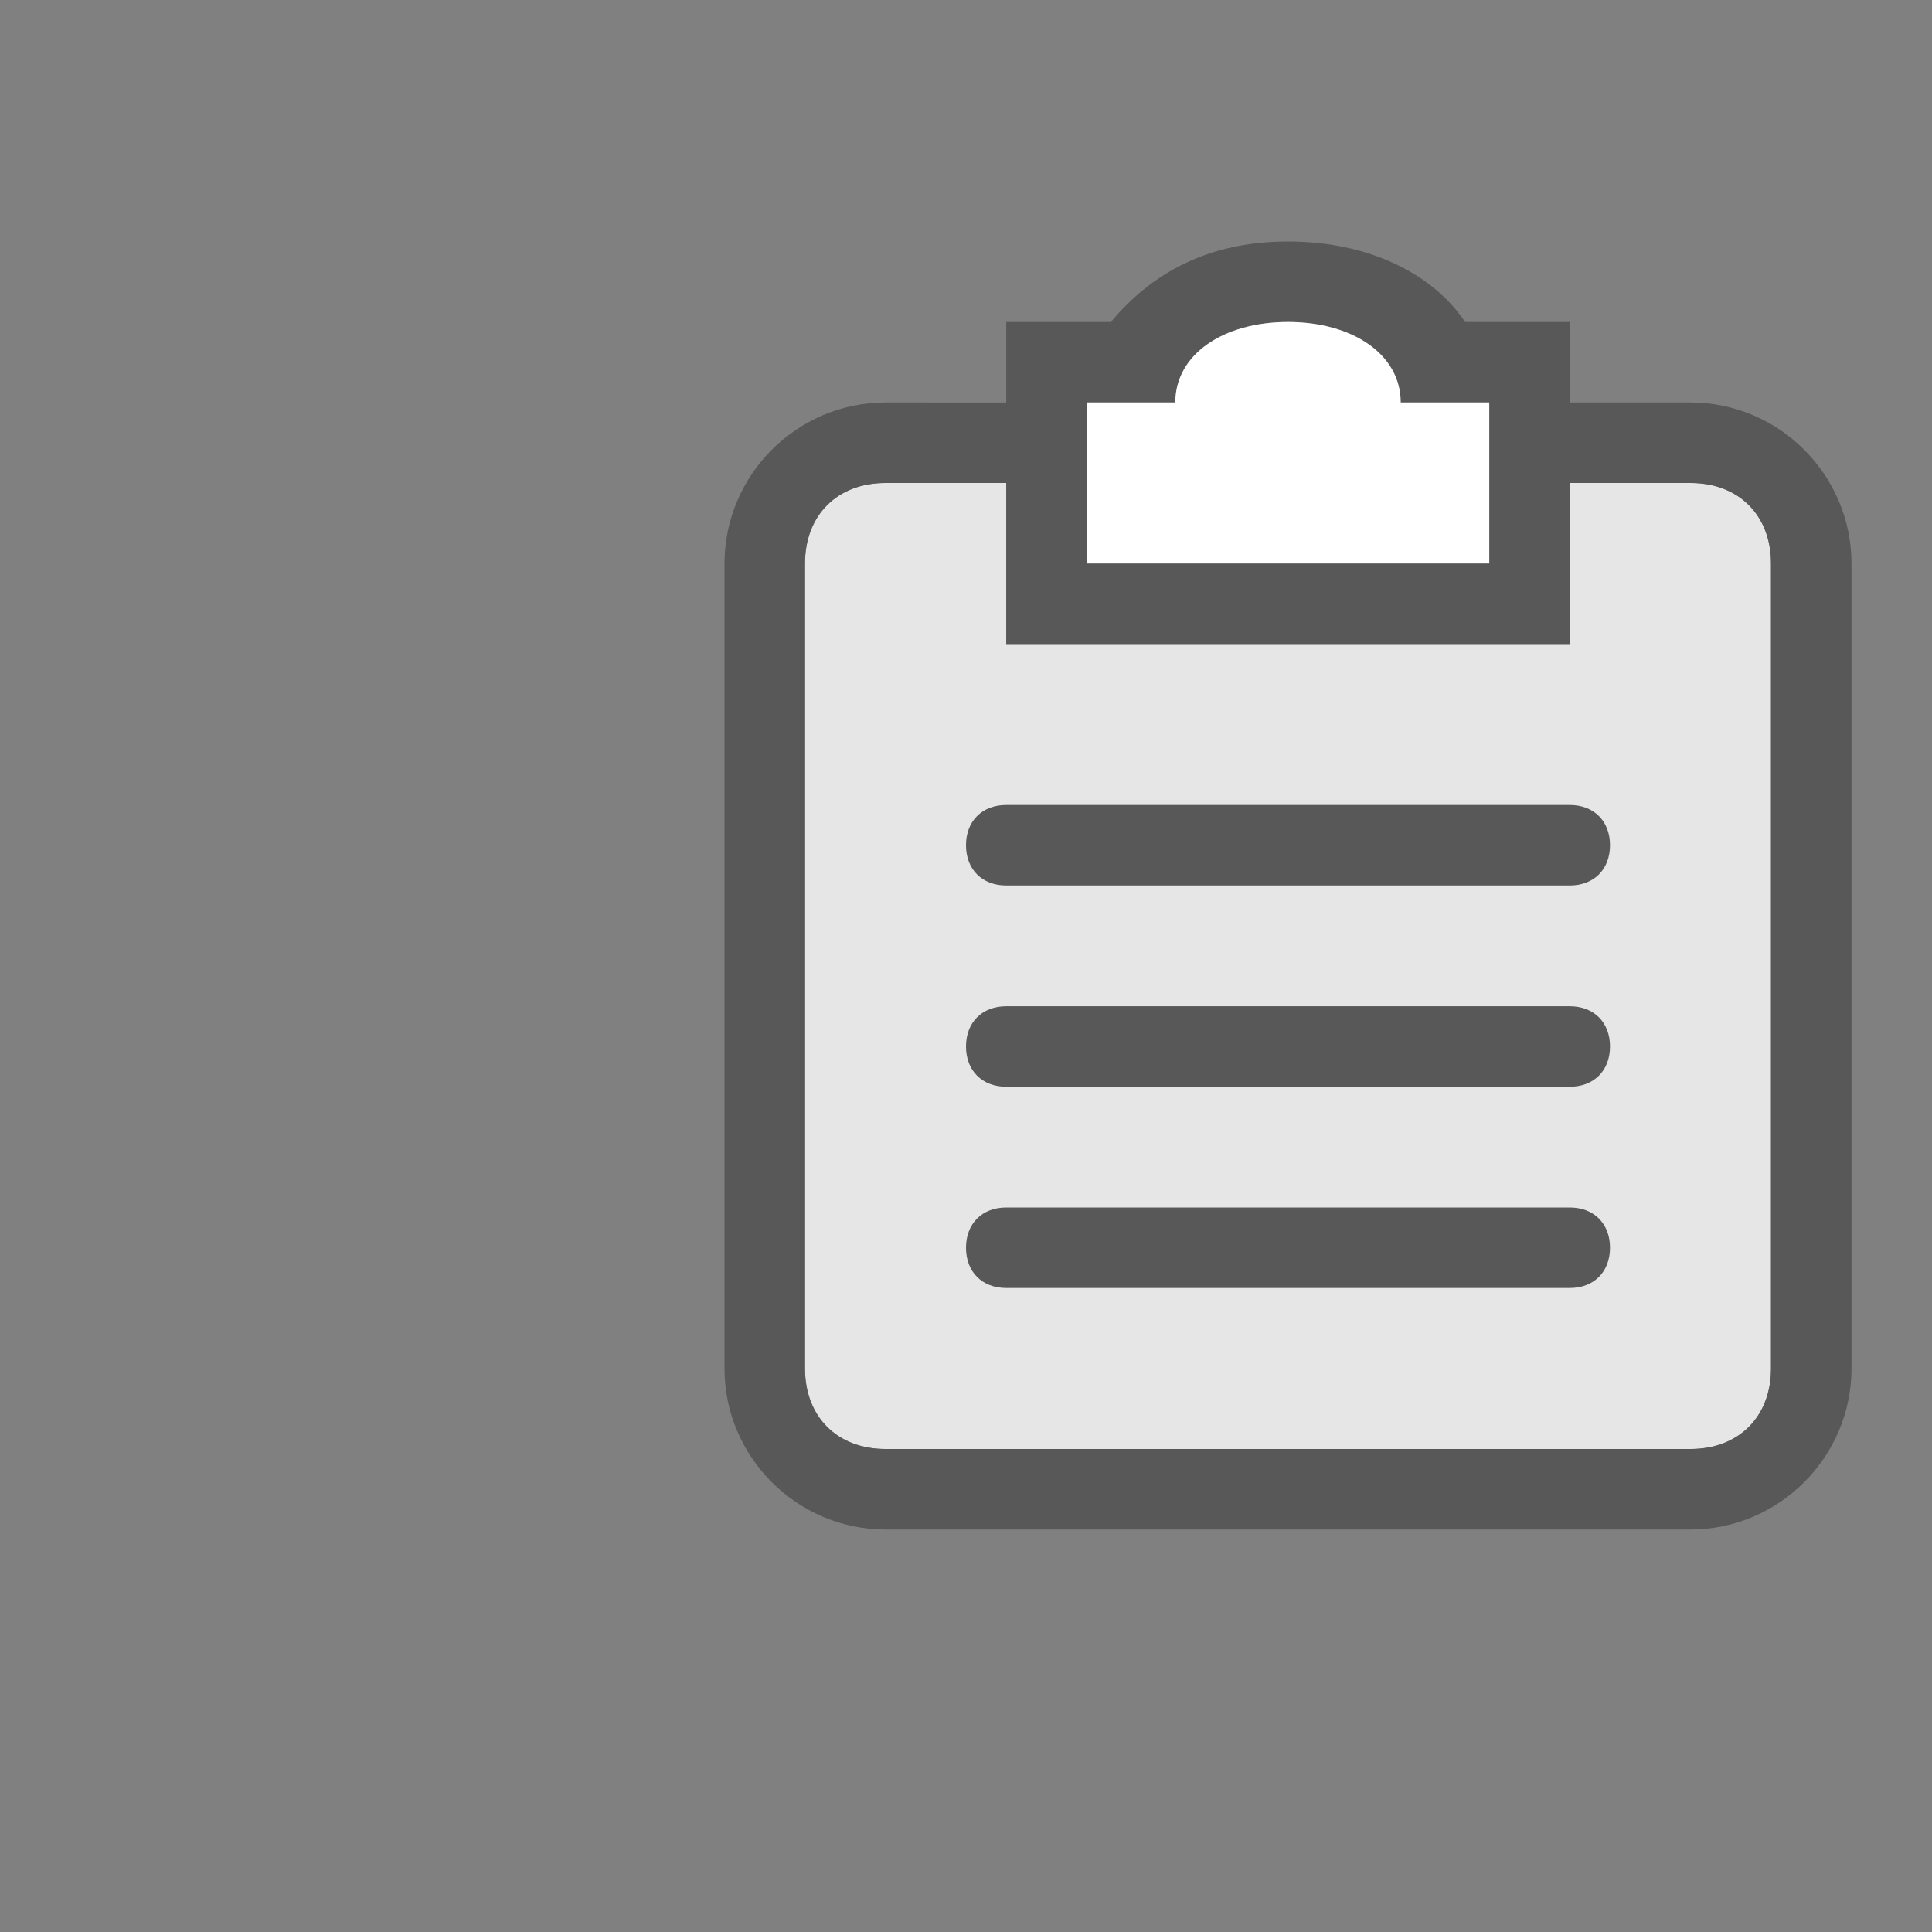
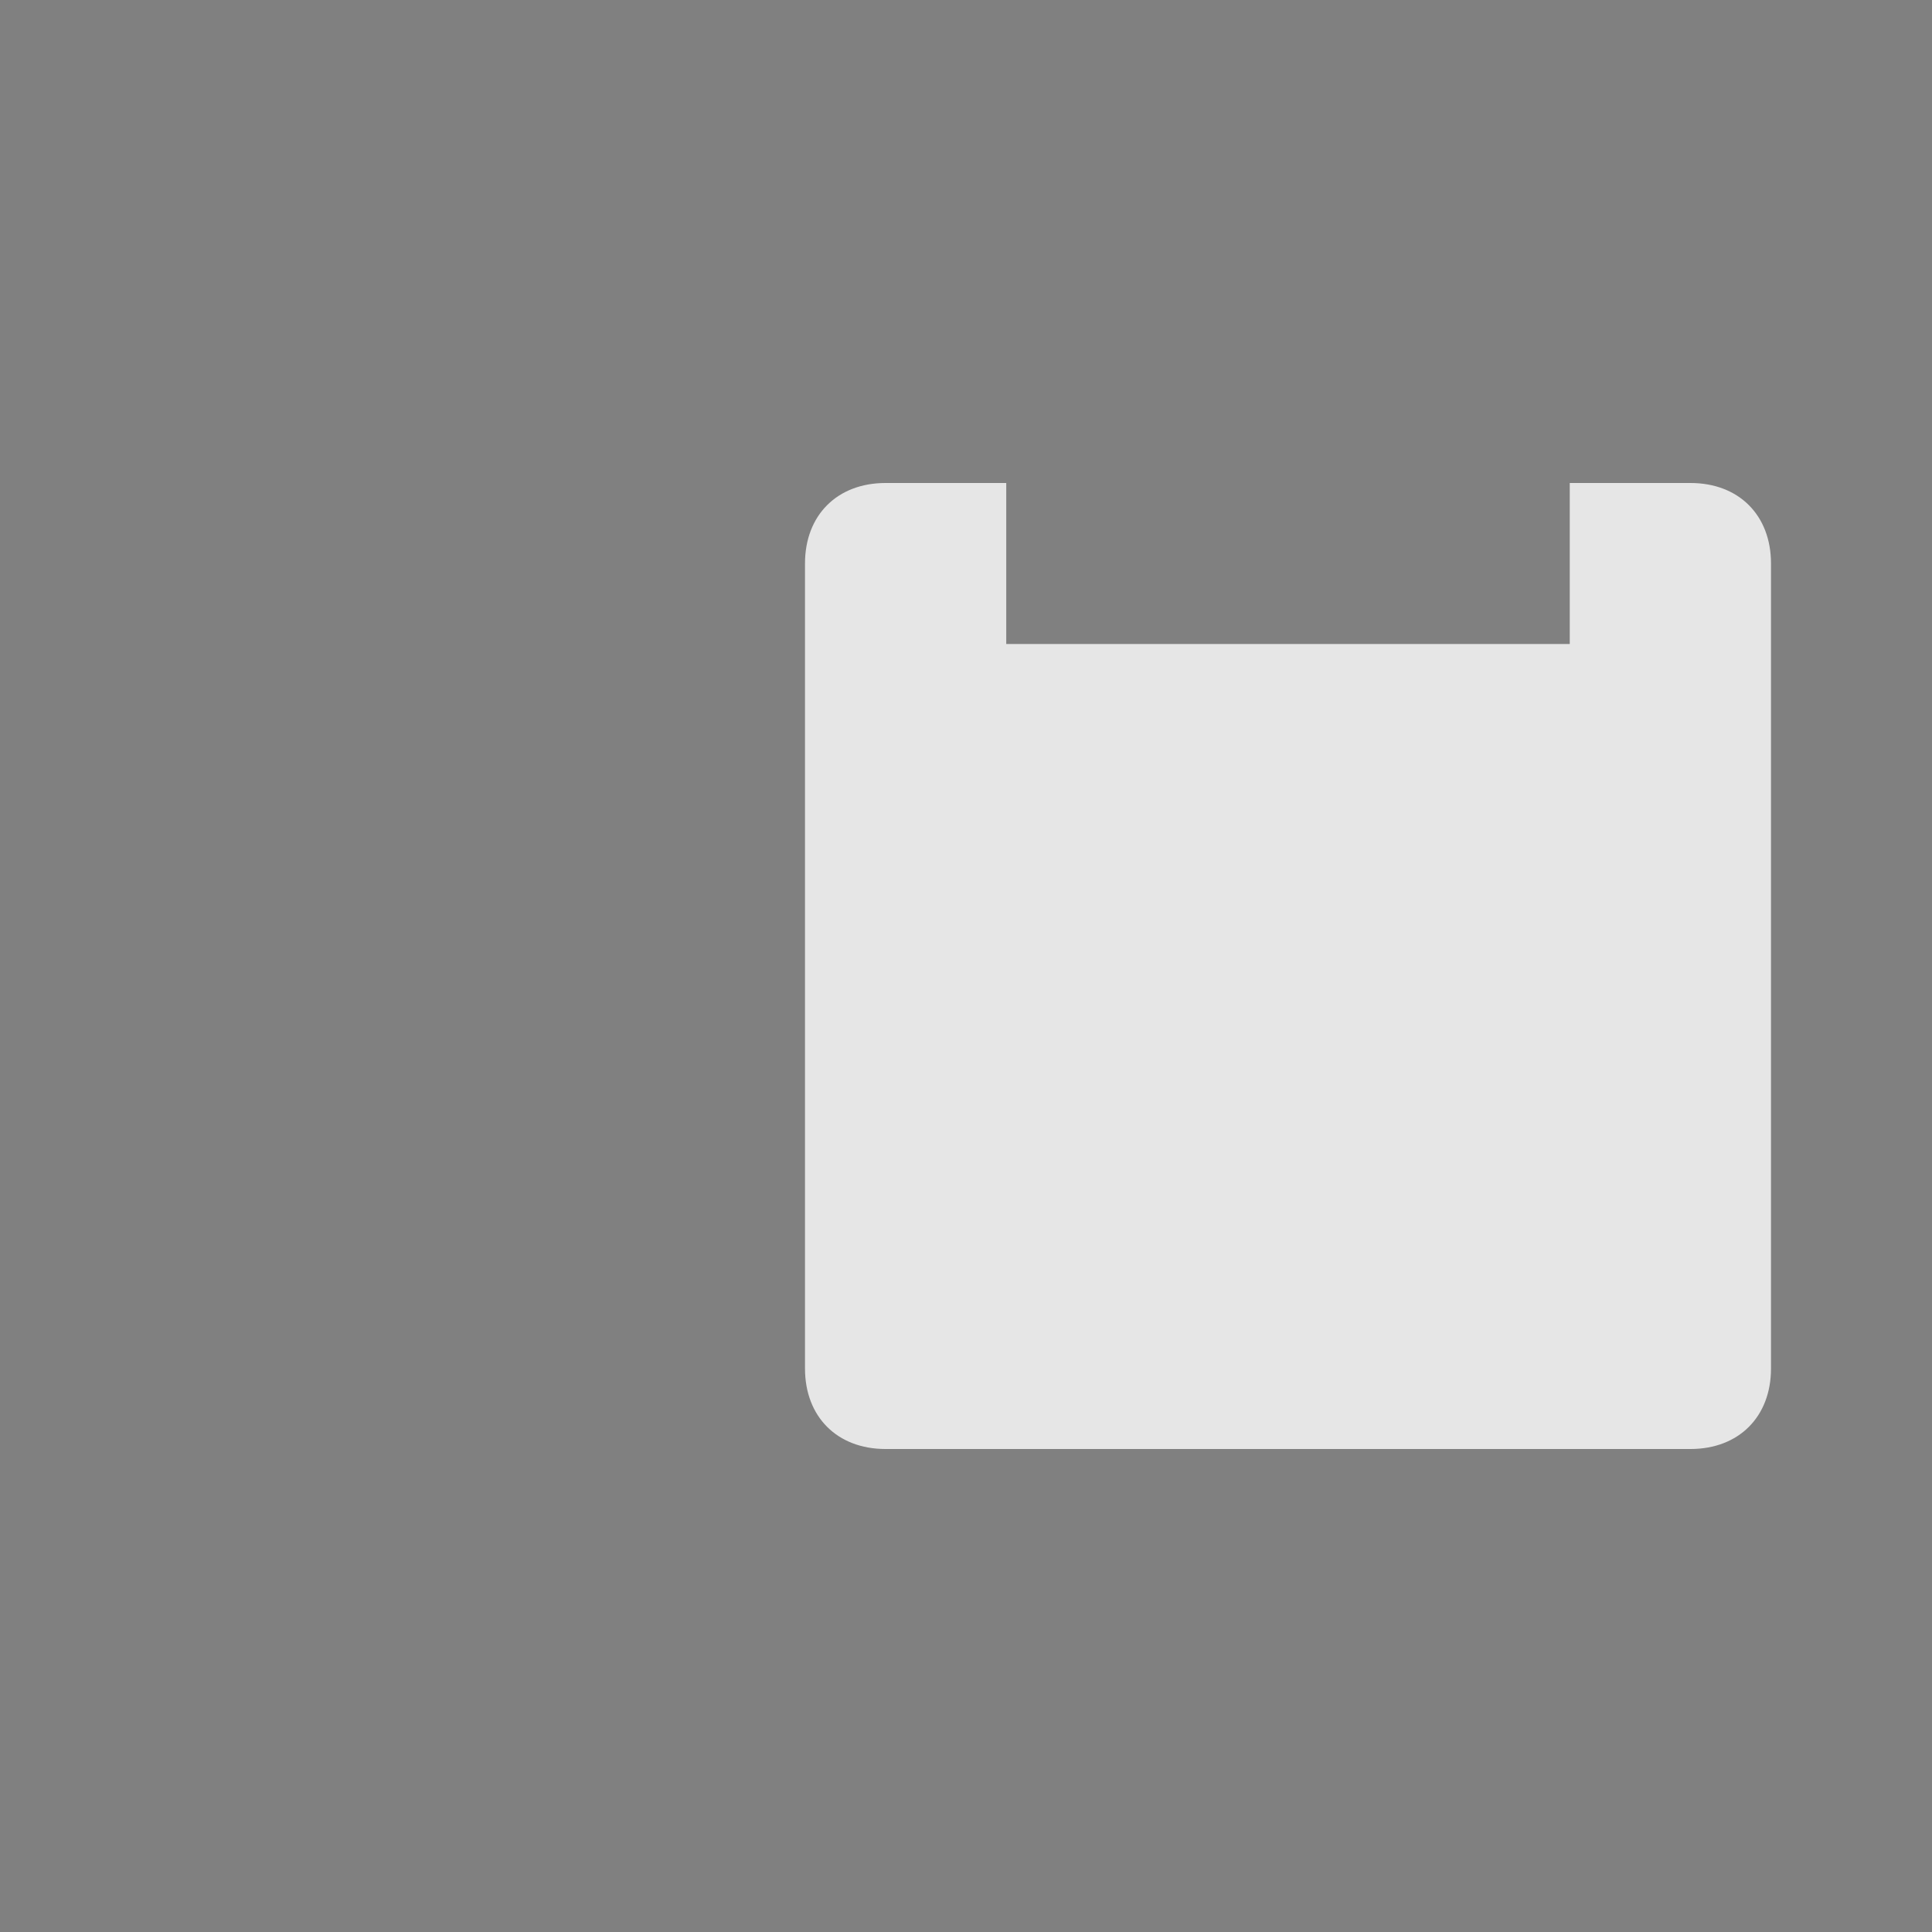
<svg xmlns="http://www.w3.org/2000/svg" version="1.1" id="Calque_1" x="0px" y="0px" viewBox="0 0 24 24" enable-background="new 0 0 24 24" xml:space="preserve">
  <rect x="0" y="0" width="24" height="24" fill="#808080" stroke="none" />
  <rect fill="none" width="24" height="24" />
  <path fill-rule="evenodd" clip-rule="evenodd" fill="#E6E6E6" d="M22,7c0-0.6-0.4-1-1-1h-1.5v2h-7V6H11c-0.6,0-1,0.4-1,1v10  c0,0.6,0.4,1,1,1h10c0.6,0,1-0.4,1-1V7z" />
  <g id="_x38__6_">
    <g>
-       <path fill="#585858" d="M19.5,15h-7c-0.3,0-0.5,0.2-0.5,0.5c0,0.3,0.2,0.5,0.5,0.5h7c0.3,0,0.5-0.2,0.5-0.5    C20,15.2,19.8,15,19.5,15z M21,5h-1.5V4h-1.3c-0.4-0.6-1.2-1-2.2-1s-1.7,0.4-2.2,1h-1.3v1H11C9.9,5,9,5.9,9,7v10c0,1.1,0.9,2,2,2    h10c1.1,0,2-0.9,2-2V7C23,5.9,22.1,5,21,5z M13.5,5h1.1c0-0.6,0.6-1,1.4-1s1.4,0.4,1.4,1h1.1v2h-5V5z M22,17c0,0.6-0.4,1-1,1H11    c-0.6,0-1-0.4-1-1V7c0-0.6,0.4-1,1-1h1.5v2h7V6H21c0.6,0,1,0.4,1,1V17z M19.5,12.5h-7c-0.3,0-0.5,0.2-0.5,0.5    c0,0.3,0.2,0.5,0.5,0.5h7c0.3,0,0.5-0.2,0.5-0.5C20,12.7,19.8,12.5,19.5,12.5z M19.5,10h-7c-0.3,0-0.5,0.2-0.5,0.5    c0,0.3,0.2,0.5,0.5,0.5h7c0.3,0,0.5-0.2,0.5-0.5C20,10.2,19.8,10,19.5,10z" />
-     </g>
+       </g>
  </g>
-   <path fill-rule="evenodd" clip-rule="evenodd" fill="#FFFFFF" d="M18.5,5h-1.1c0-0.6-0.6-1-1.4-1c-0.8,0-1.4,0.4-1.4,1h-1.1v2h5V5z" />
</svg>